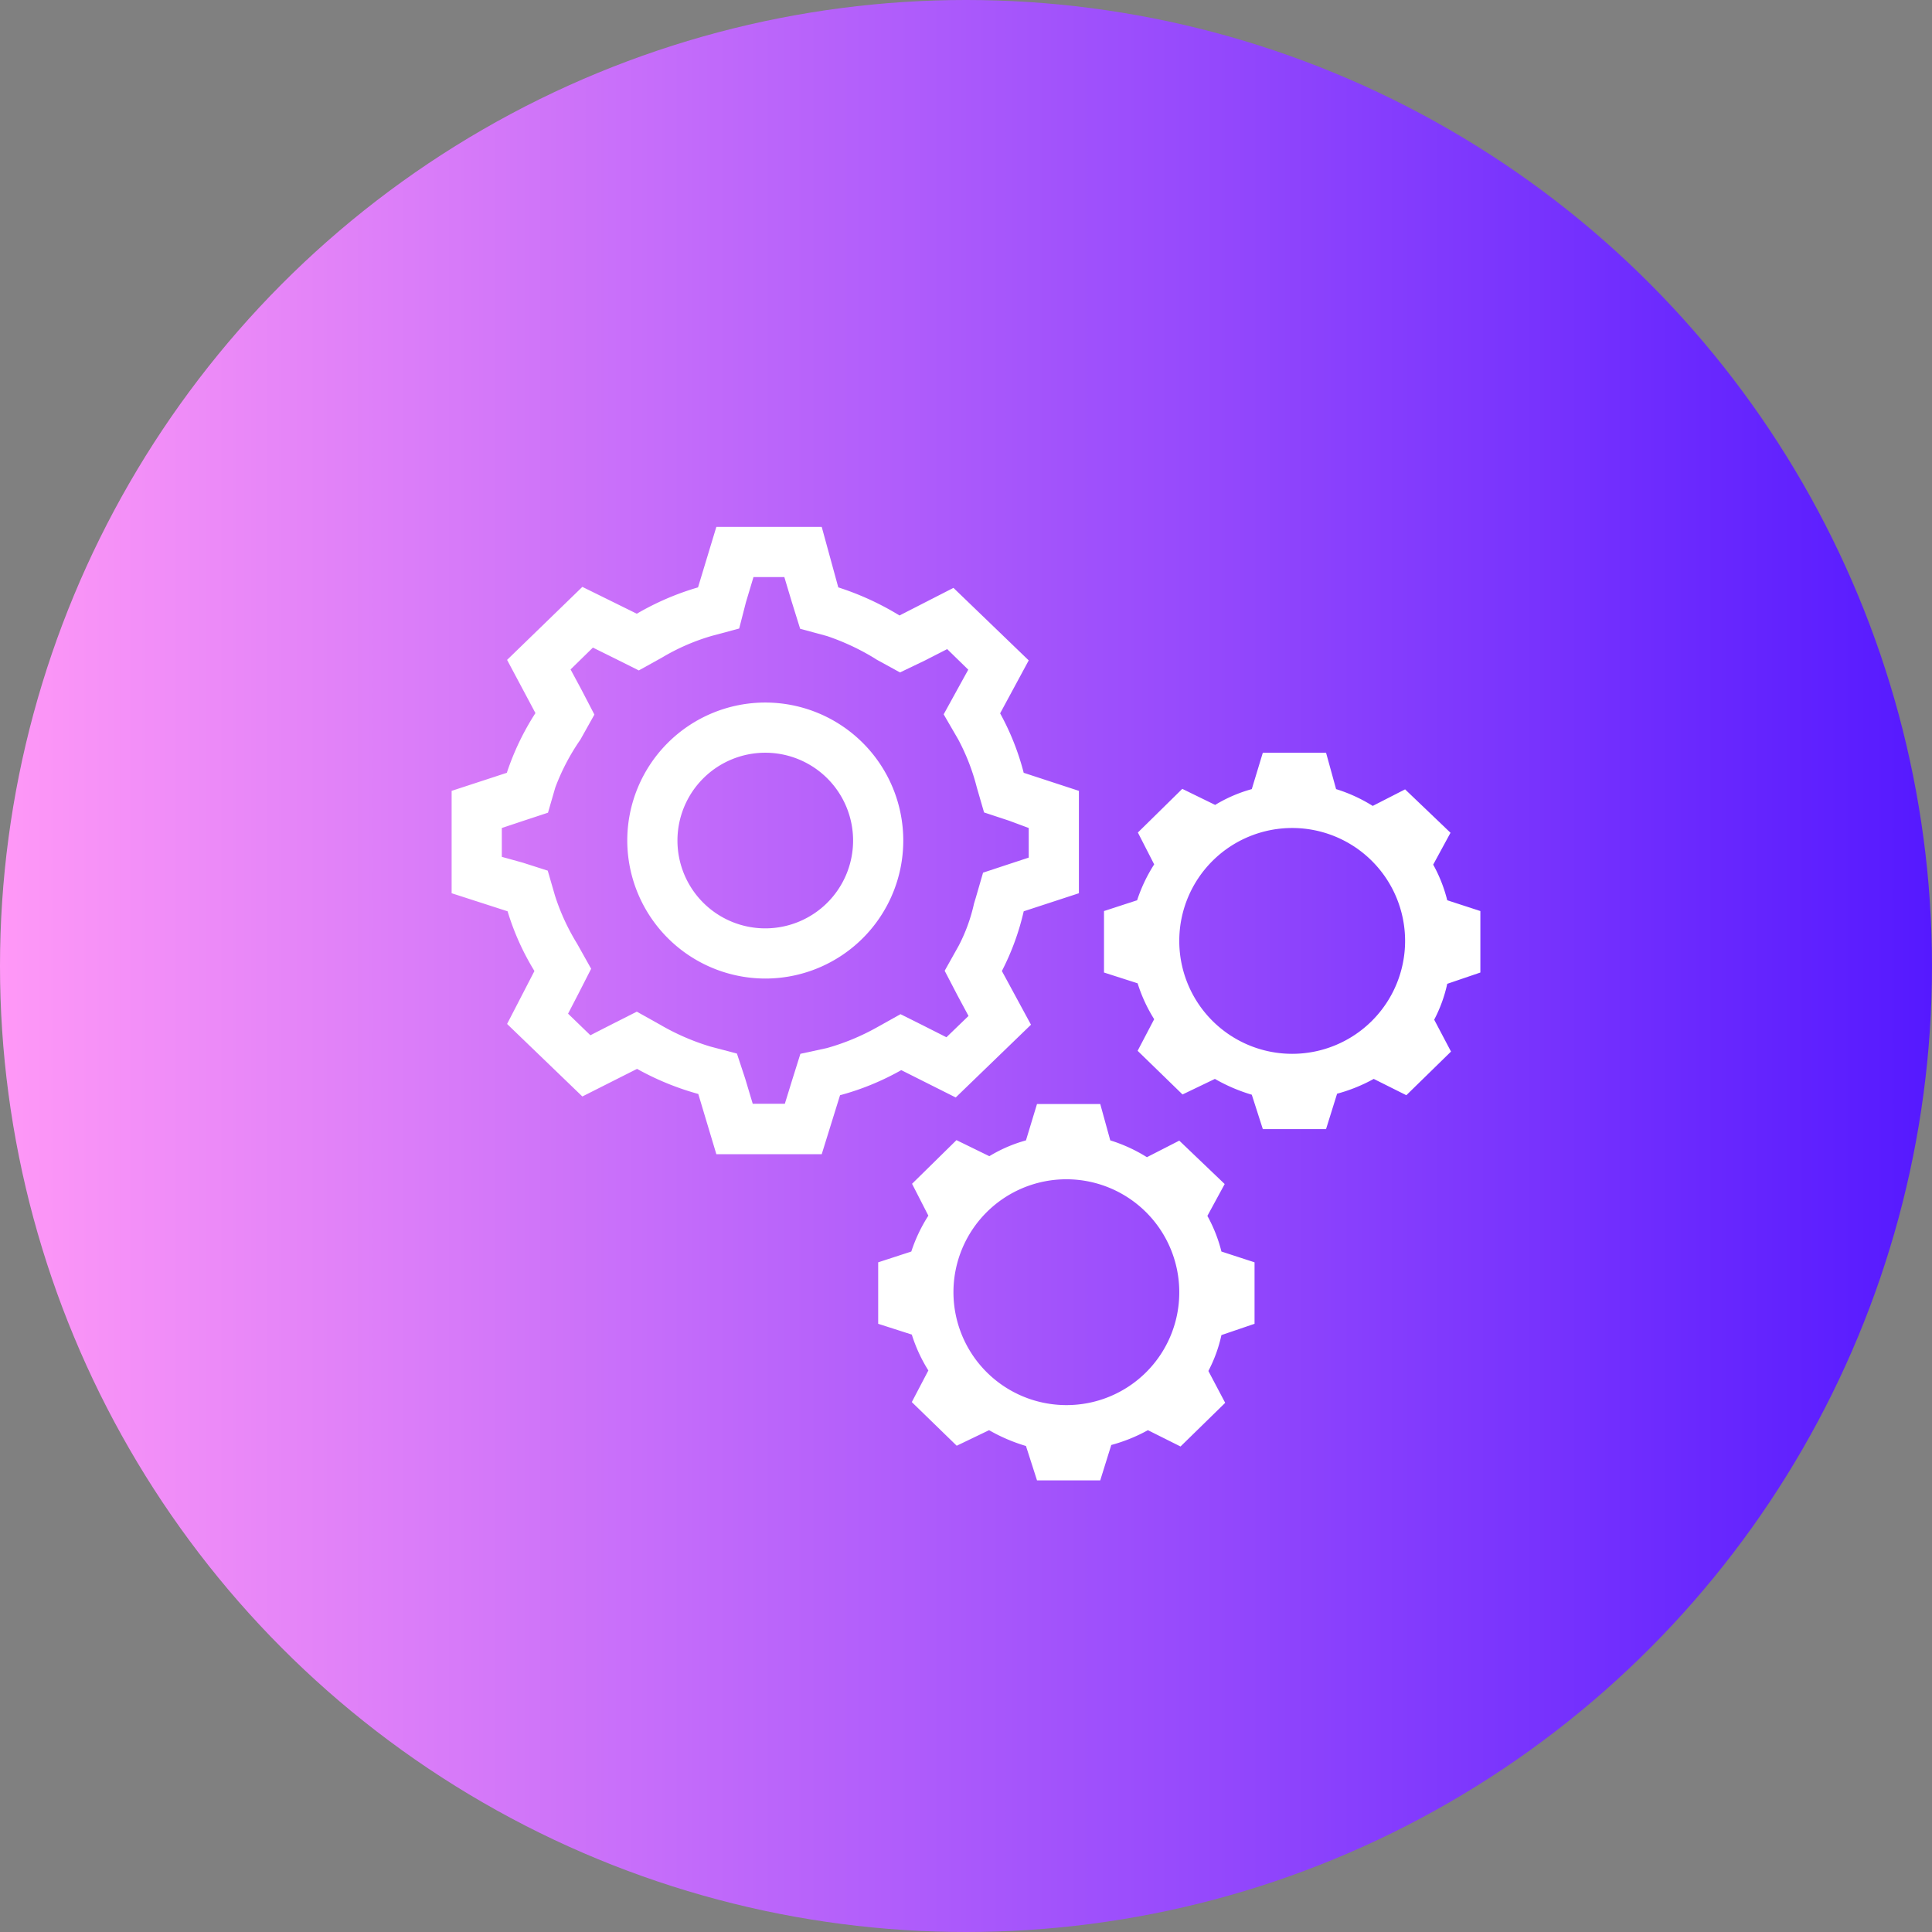
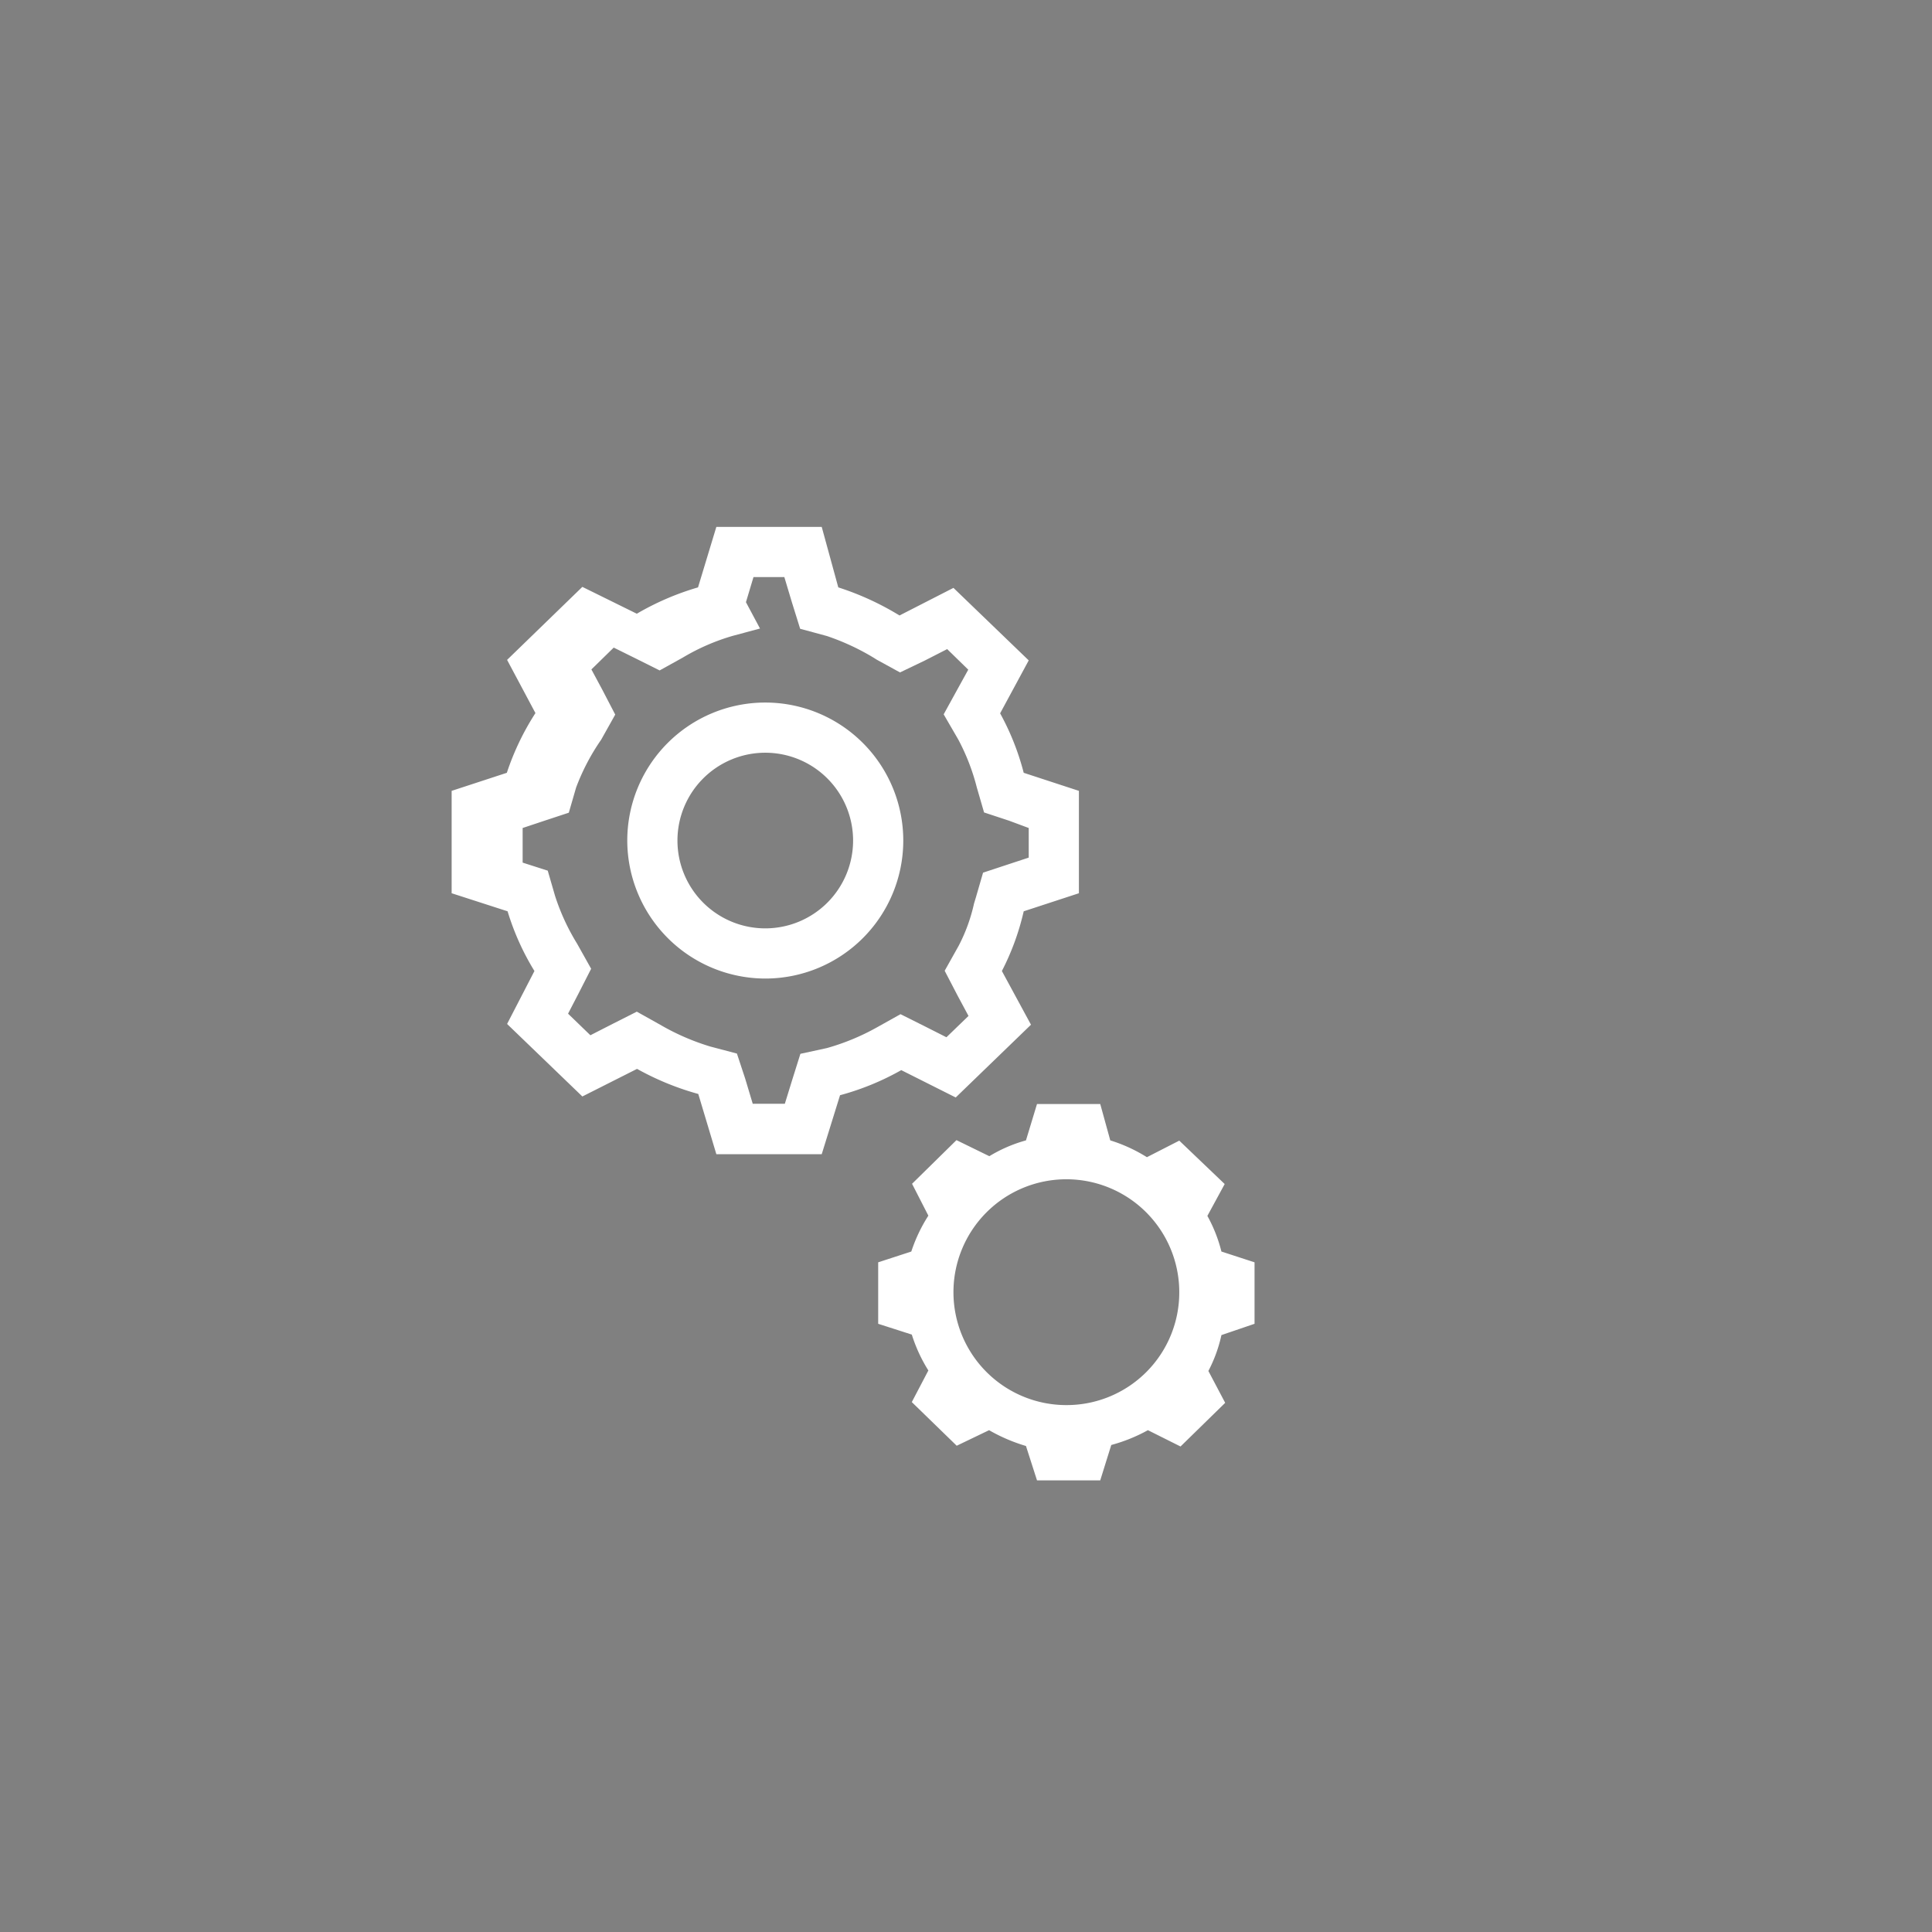
<svg xmlns="http://www.w3.org/2000/svg" width="77" height="77" viewBox="0 0 77 77">
  <rect x="0" y="0" width="77" height="77" fill="#808080" stroke="none" />
  <defs>
    <style>.cls-1{fill:url(#linear-gradient);}.cls-2{fill:#fff;}</style>
    <linearGradient id="linear-gradient" y1="38.5" x2="77" y2="38.5" gradientUnits="userSpaceOnUse">
      <stop offset="0" stop-color="#ff98f7" />
      <stop offset="1" stop-color="#5519ff" />
    </linearGradient>
  </defs>
  <g id="Layer_2" data-name="Layer 2">
    <g id="Benefits">
      <g id="_152" data-name="152">
-         <circle class="cls-1" cx="38.5" cy="38.5" r="38.5" />
-         <path class="cls-2" d="M31.26,23l.3,1,.33,1.06,1.07.29a9.39,9.39,0,0,1,1.87.87l.11.07.93.51,1-.48.88-.45.84.82-.43.78-.55,1,.58,1a8.5,8.5,0,0,1,.74,1.91l.29,1,1,.33L41,33v1.18l-.82.27-1,.33-.29,1-.07.23a6.81,6.81,0,0,1-.61,1.68l-.56,1,.52,1,.43.8-.88.85-.89-.45-.94-.47-.93.52a9.14,9.14,0,0,1-2,.83L31.9,42l-.33,1.05-.29.94H30l-.3-1-.33-1-1.06-.28a9.33,9.33,0,0,1-2-.87l-.93-.52-.95.48-.9.46-.89-.86.41-.79.51-1-.56-1a8.73,8.73,0,0,1-.88-1.91l-.29-1-1-.32L20,34.15V33l.84-.28,1-.33.29-1a8.67,8.67,0,0,1,1-1.91l.56-1-.52-1-.43-.8.89-.87.89.44.94.47.92-.51a8.48,8.48,0,0,1,2-.87l1.08-.29L29.73,24l.3-1h1.23M30.5,39A5.5,5.5,0,1,0,25,33.5,5.51,5.51,0,0,0,30.5,39m2.25-18h-4.2l-.73,2.41a10.83,10.83,0,0,0-2.44,1.05l-2.17-1.07-3,2.91,1.13,2.12a10.42,10.42,0,0,0-1.14,2.38L18,31.52V35.6l2.23.72A10.2,10.2,0,0,0,21.3,38.7l-1.09,2.11,3,2.89,2.18-1.1a11,11,0,0,0,2.44,1L28.55,46h4.2l.73-2.35a10.49,10.49,0,0,0,2.44-1l2.17,1.09,3-2.9L39.93,38.7a10.1,10.1,0,0,0,.87-2.38L43,35.6V31.52l-2.2-.72a10.19,10.19,0,0,0-.94-2.37L41,26.32l-3-2.89-2.15,1.1a11.25,11.25,0,0,0-2.44-1.12L32.75,21ZM30.5,37A3.5,3.5,0,1,1,34,33.5,3.5,3.5,0,0,1,30.5,37Z" />
-         <path class="cls-2" d="M52.85,30H50.33l-.44,1.45a5.76,5.76,0,0,0-1.46.63l-1.31-.64-1.77,1.74L46,34.45a6.26,6.26,0,0,0-.68,1.43L44,36.31v2.45l1.34.43A6.13,6.13,0,0,0,46,40.62l-.66,1.26,1.79,1.74L48.42,43a6.86,6.86,0,0,0,1.47.63L50.33,45h2.52l.44-1.41A6.52,6.52,0,0,0,54.75,43l1.3.65,1.78-1.74-.67-1.27a5.67,5.67,0,0,0,.52-1.43L59,38.76V36.31l-1.32-.43a5.84,5.84,0,0,0-.56-1.42l.69-1.27L56,31.46l-1.29.66a6.21,6.21,0,0,0-1.46-.67L52.85,30ZM51.5,42A4.5,4.5,0,1,1,56,37.5,4.5,4.5,0,0,1,51.5,42Z" />
+         <path class="cls-2" d="M31.26,23l.3,1,.33,1.06,1.07.29a9.39,9.39,0,0,1,1.87.87l.11.07.93.51,1-.48.88-.45.84.82-.43.78-.55,1,.58,1a8.5,8.5,0,0,1,.74,1.91l.29,1,1,.33L41,33v1.18l-.82.27-1,.33-.29,1-.07.23a6.81,6.81,0,0,1-.61,1.68l-.56,1,.52,1,.43.8-.88.85-.89-.45-.94-.47-.93.52a9.14,9.14,0,0,1-2,.83L31.9,42l-.33,1.05-.29.94H30l-.3-1-.33-1-1.06-.28a9.33,9.33,0,0,1-2-.87l-.93-.52-.95.48-.9.46-.89-.86.41-.79.51-1-.56-1a8.73,8.73,0,0,1-.88-1.91l-.29-1-1-.32V33l.84-.28,1-.33.29-1a8.67,8.67,0,0,1,1-1.91l.56-1-.52-1-.43-.8.89-.87.89.44.94.47.92-.51a8.48,8.48,0,0,1,2-.87l1.08-.29L29.73,24l.3-1h1.23M30.5,39A5.5,5.5,0,1,0,25,33.5,5.51,5.51,0,0,0,30.5,39m2.25-18h-4.2l-.73,2.41a10.83,10.83,0,0,0-2.44,1.05l-2.17-1.07-3,2.91,1.13,2.12a10.42,10.42,0,0,0-1.14,2.38L18,31.52V35.6l2.23.72A10.2,10.2,0,0,0,21.3,38.7l-1.09,2.11,3,2.89,2.18-1.1a11,11,0,0,0,2.44,1L28.55,46h4.2l.73-2.35a10.49,10.49,0,0,0,2.44-1l2.17,1.09,3-2.9L39.93,38.7a10.1,10.1,0,0,0,.87-2.38L43,35.6V31.52l-2.2-.72a10.19,10.19,0,0,0-.94-2.37L41,26.32l-3-2.89-2.15,1.1a11.25,11.25,0,0,0-2.44-1.12L32.75,21ZM30.5,37A3.5,3.5,0,1,1,34,33.5,3.5,3.5,0,0,1,30.5,37Z" />
        <path class="cls-2" d="M43.85,44H41.33l-.44,1.45a5.76,5.76,0,0,0-1.46.63l-1.31-.64-1.77,1.74L37,48.45a6.26,6.26,0,0,0-.68,1.43L35,50.31v2.45l1.34.43A6.13,6.13,0,0,0,37,54.62l-.66,1.26,1.79,1.74L39.42,57a6.86,6.86,0,0,0,1.47.63L41.33,59h2.52l.44-1.41A6.52,6.52,0,0,0,45.75,57l1.3.65,1.78-1.74-.67-1.27a5.67,5.67,0,0,0,.52-1.43L50,52.76V50.31l-1.32-.43a5.84,5.84,0,0,0-.56-1.42l.69-1.27L47,45.46l-1.29.66a6.21,6.21,0,0,0-1.46-.67L43.85,44ZM42.5,56A4.5,4.5,0,1,1,47,51.5,4.49,4.49,0,0,1,42.5,56Z" />
      </g>
    </g>
  </g>
</svg>